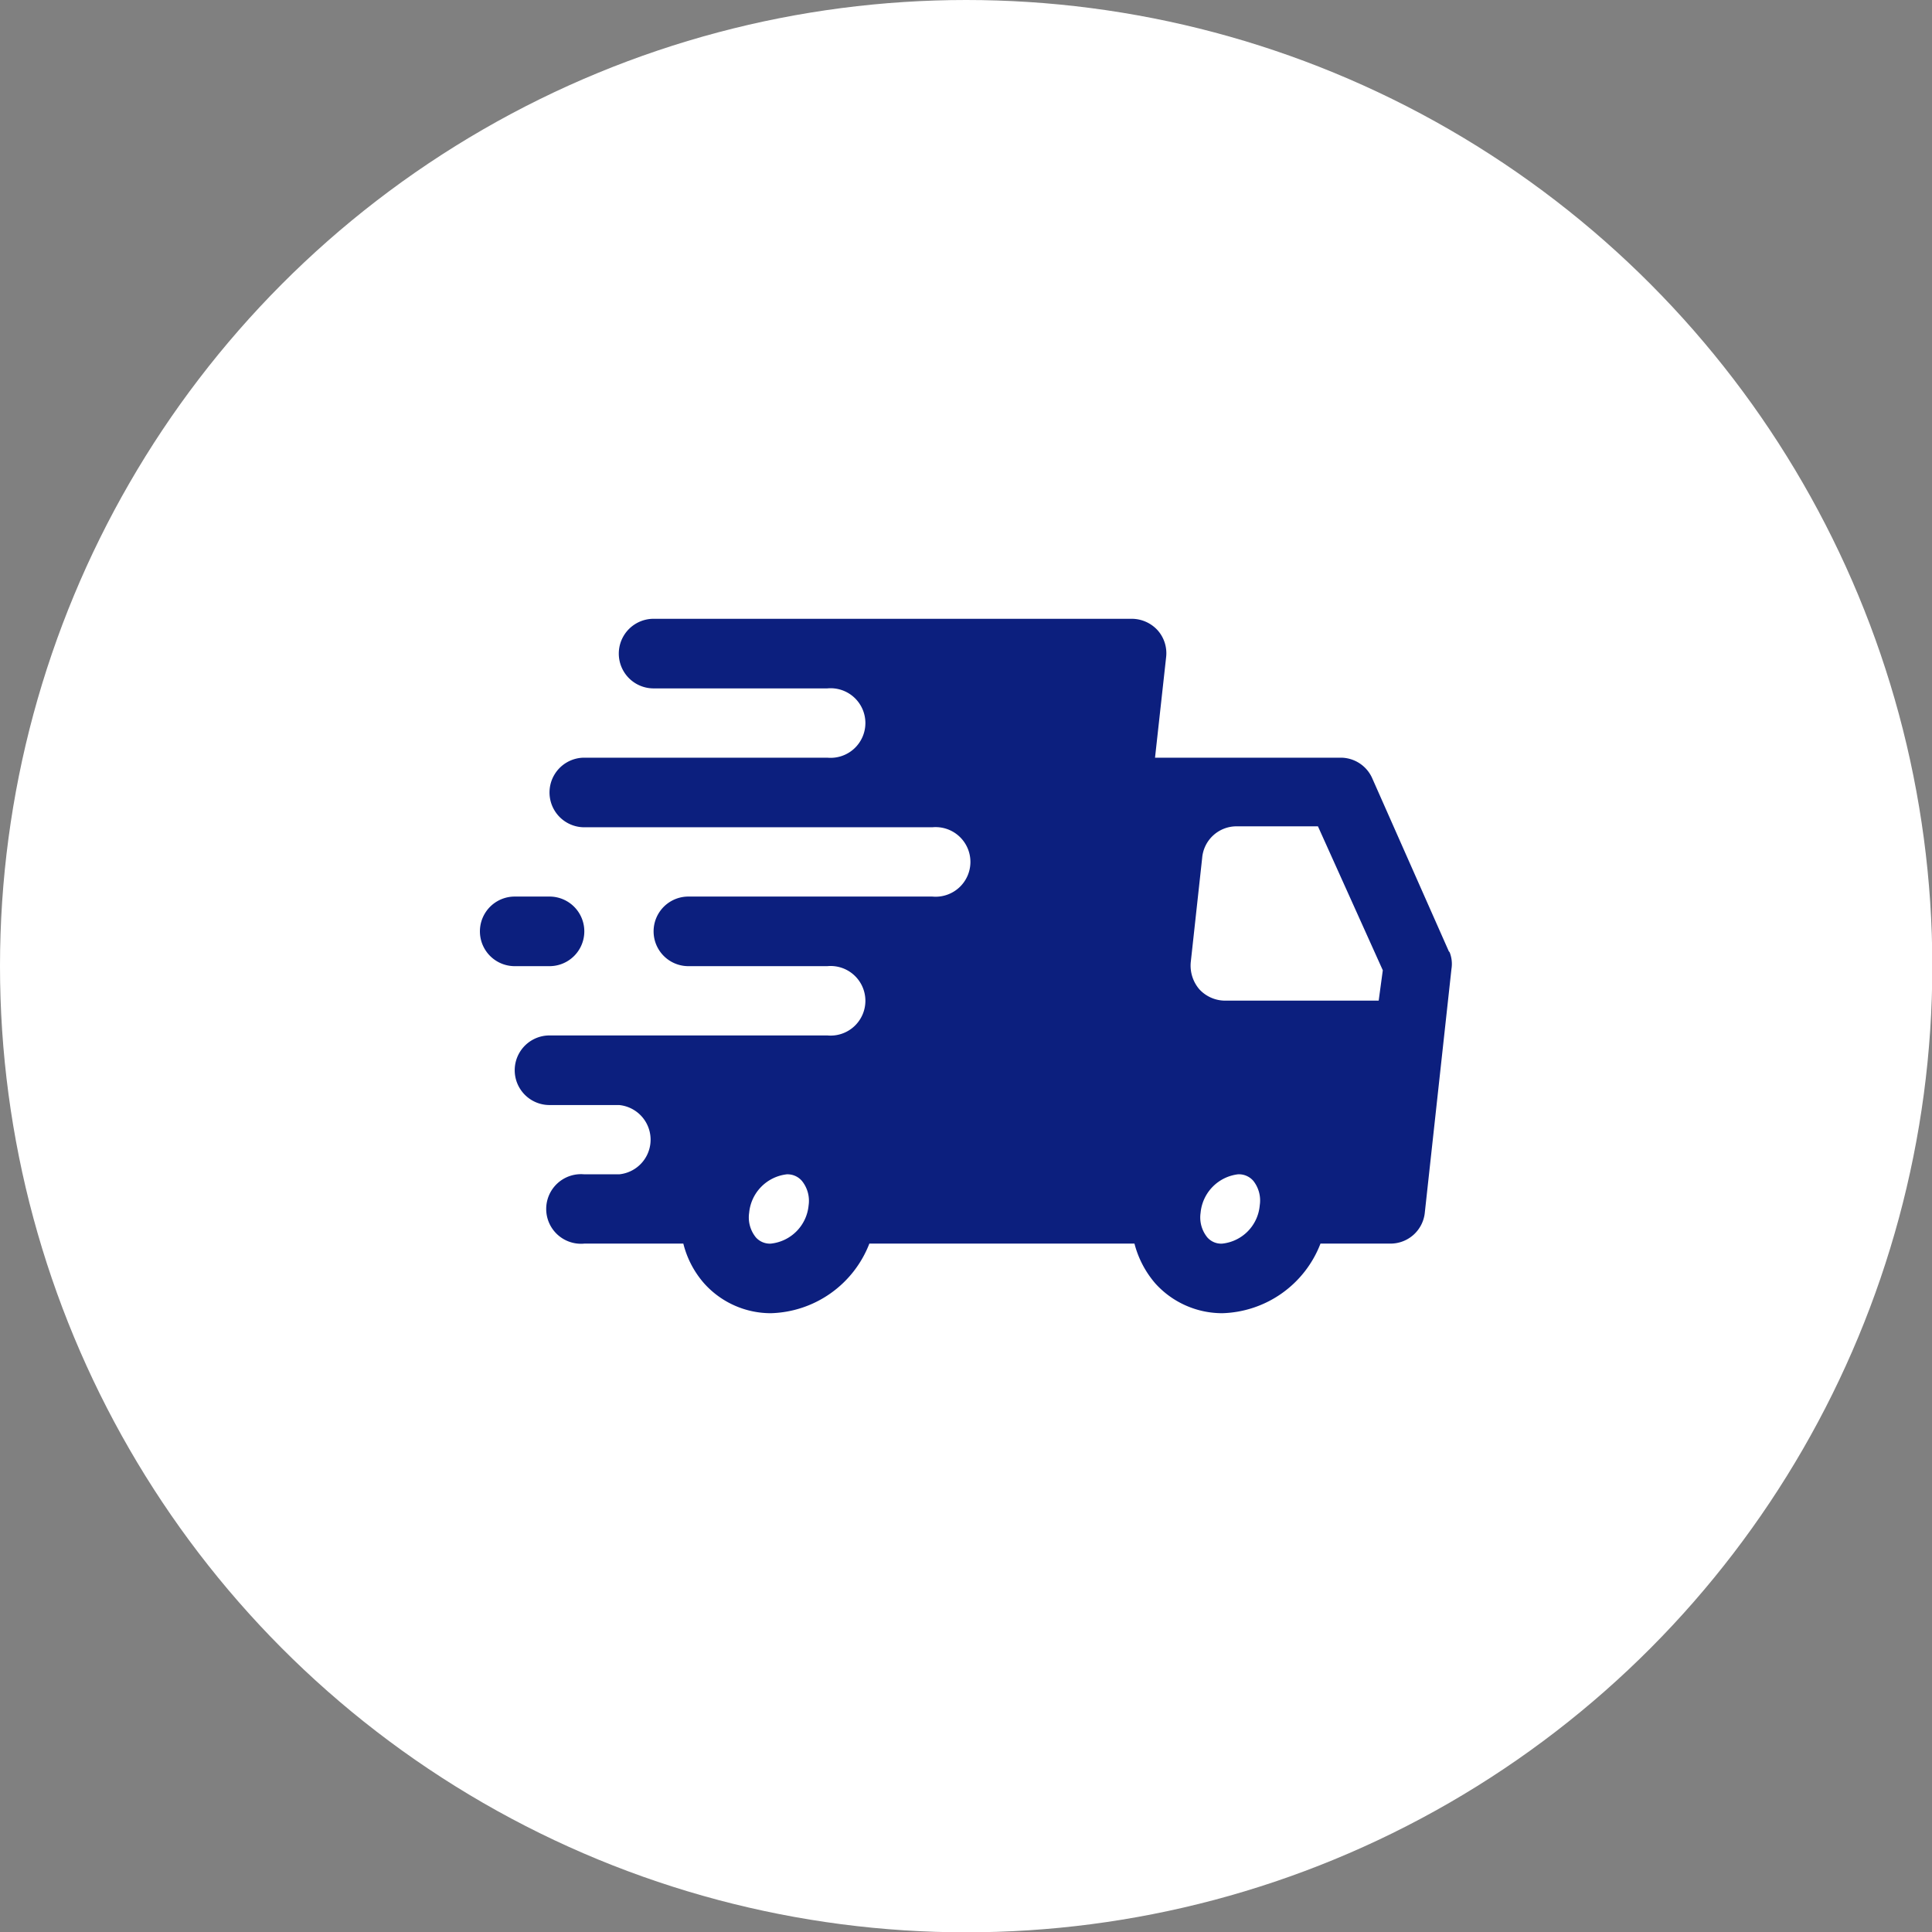
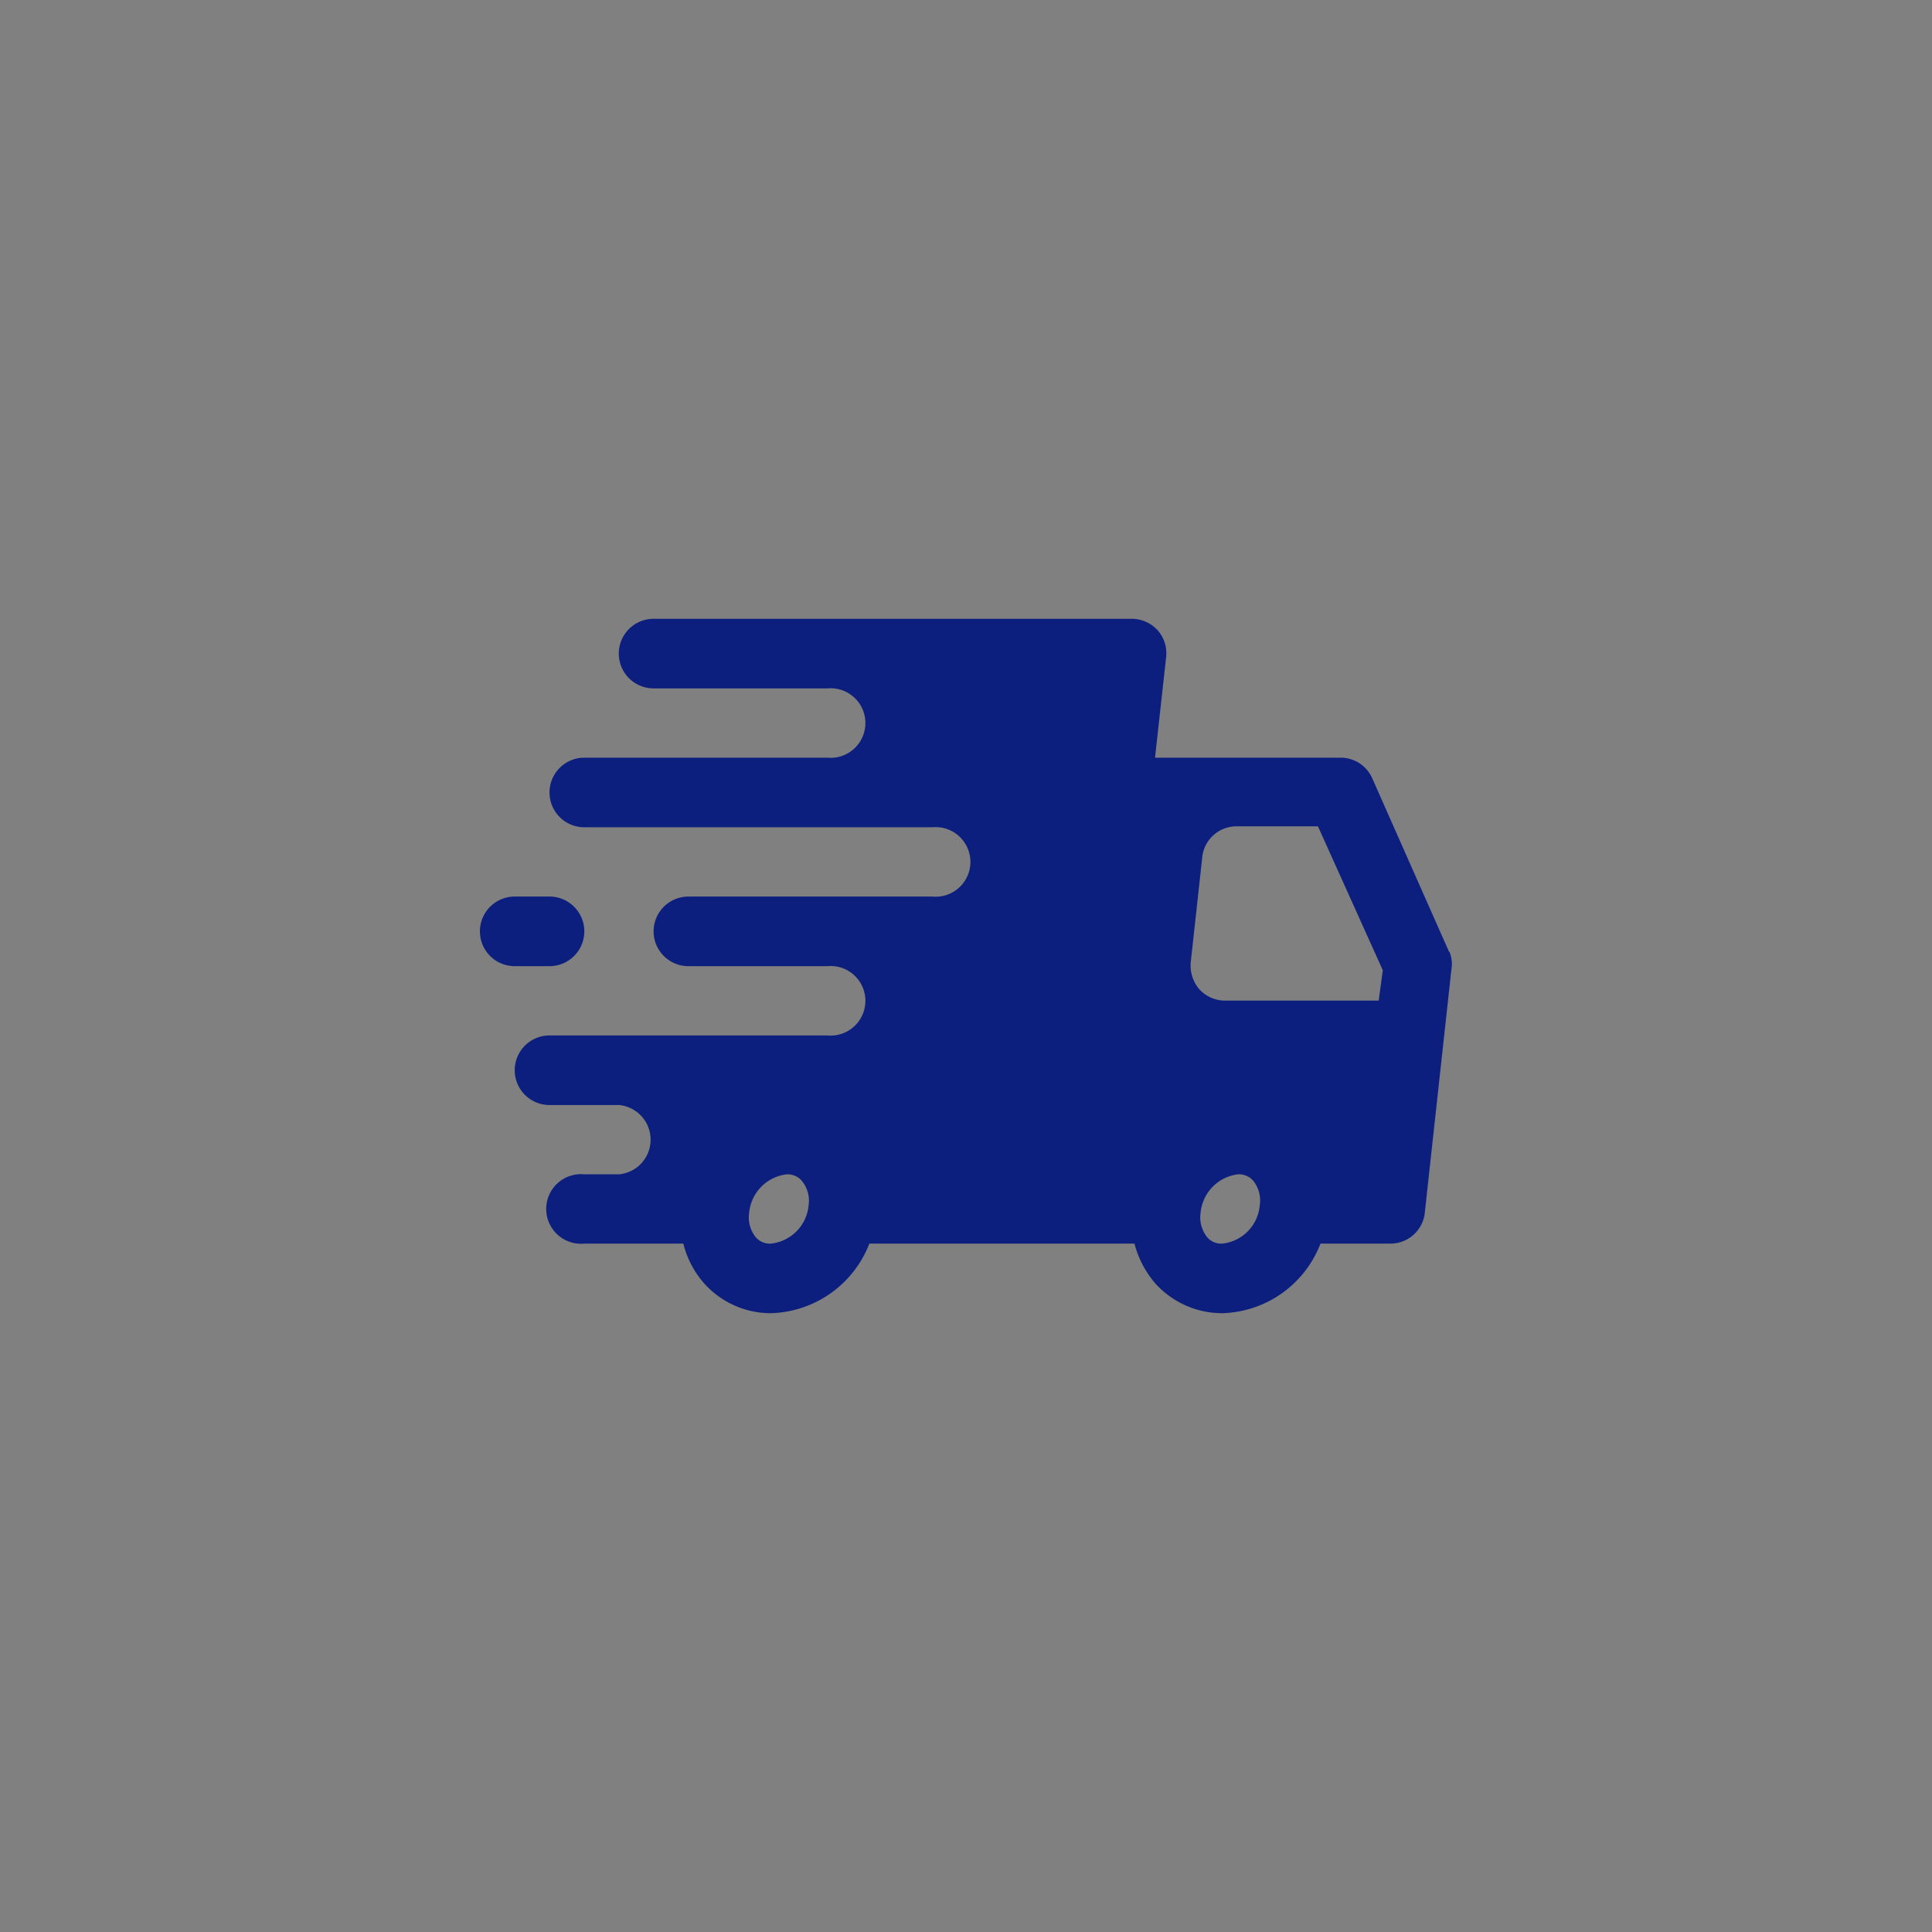
<svg xmlns="http://www.w3.org/2000/svg" viewBox="0 0 61.07 61.07" data-name="Layer 1" id="Layer_1">
  <rect x="0" y="0" width="61.07" height="61.07" fill="#808080" stroke="none" />
  <defs>
    <style>.cls-1{fill:#fff;}.cls-2{fill:#0c1f7e;}</style>
  </defs>
-   <circle r="30.54" cy="30.54" cx="30.54" class="cls-1" />
  <g data-name="40-Fast-delivery" id="_40-Fast-delivery">
    <path d="M45.81,30.1l-2.43-5.49a1.09,1.09,0,0,0-1-.66H36.51l.35-3.17a1.09,1.09,0,0,0-.27-.86,1.11,1.11,0,0,0-.81-.36H20.66a1.1,1.1,0,0,0,0,2.2h5.49a1.1,1.1,0,1,1,0,2.19H18.47a1.1,1.1,0,0,0,0,2.2h11a1.1,1.1,0,1,1,0,2.19H21.76a1.1,1.1,0,0,0,0,2.2h4.39a1.1,1.1,0,1,1,0,2.19H17.37a1.1,1.1,0,1,0,0,2.2h2.2a1.1,1.1,0,0,1,0,2.19h-1.1a1.1,1.1,0,1,0,0,2.19H21.6a3,3,0,0,0,.66,1.26,2.83,2.83,0,0,0,2.11.94,3.44,3.44,0,0,0,3.11-2.2h8.38a3.12,3.12,0,0,0,.66,1.26,2.85,2.85,0,0,0,2.12.94,3.43,3.43,0,0,0,3.1-2.2h2.2a1.09,1.09,0,0,0,1.1-1l.84-7.68a1,1,0,0,0-.07-.56ZM24.37,39.31a.59.59,0,0,1-.48-.2,1,1,0,0,1-.21-.77,1.35,1.35,0,0,1,1.19-1.22.6.6,0,0,1,.48.21,1,1,0,0,1,.21.77A1.34,1.34,0,0,1,24.37,39.31Zm14.27,0a.58.58,0,0,1-.48-.2,1,1,0,0,1-.21-.77,1.35,1.35,0,0,1,1.18-1.22.6.6,0,0,1,.49.21,1,1,0,0,1,.2.77A1.33,1.33,0,0,1,38.64,39.31Zm4.94-7.68H38.73a1.11,1.11,0,0,1-.82-.36,1.15,1.15,0,0,1-.27-.86L38,27.12a1.09,1.09,0,0,1,1.1-1h2.56l2.05,4.55Z" class="cls-2" />
    <path d="M17.37,30.54a1.1,1.1,0,0,0,0-2.2h-1.1a1.1,1.1,0,0,0,0,2.2Z" class="cls-2" />
  </g>
</svg>